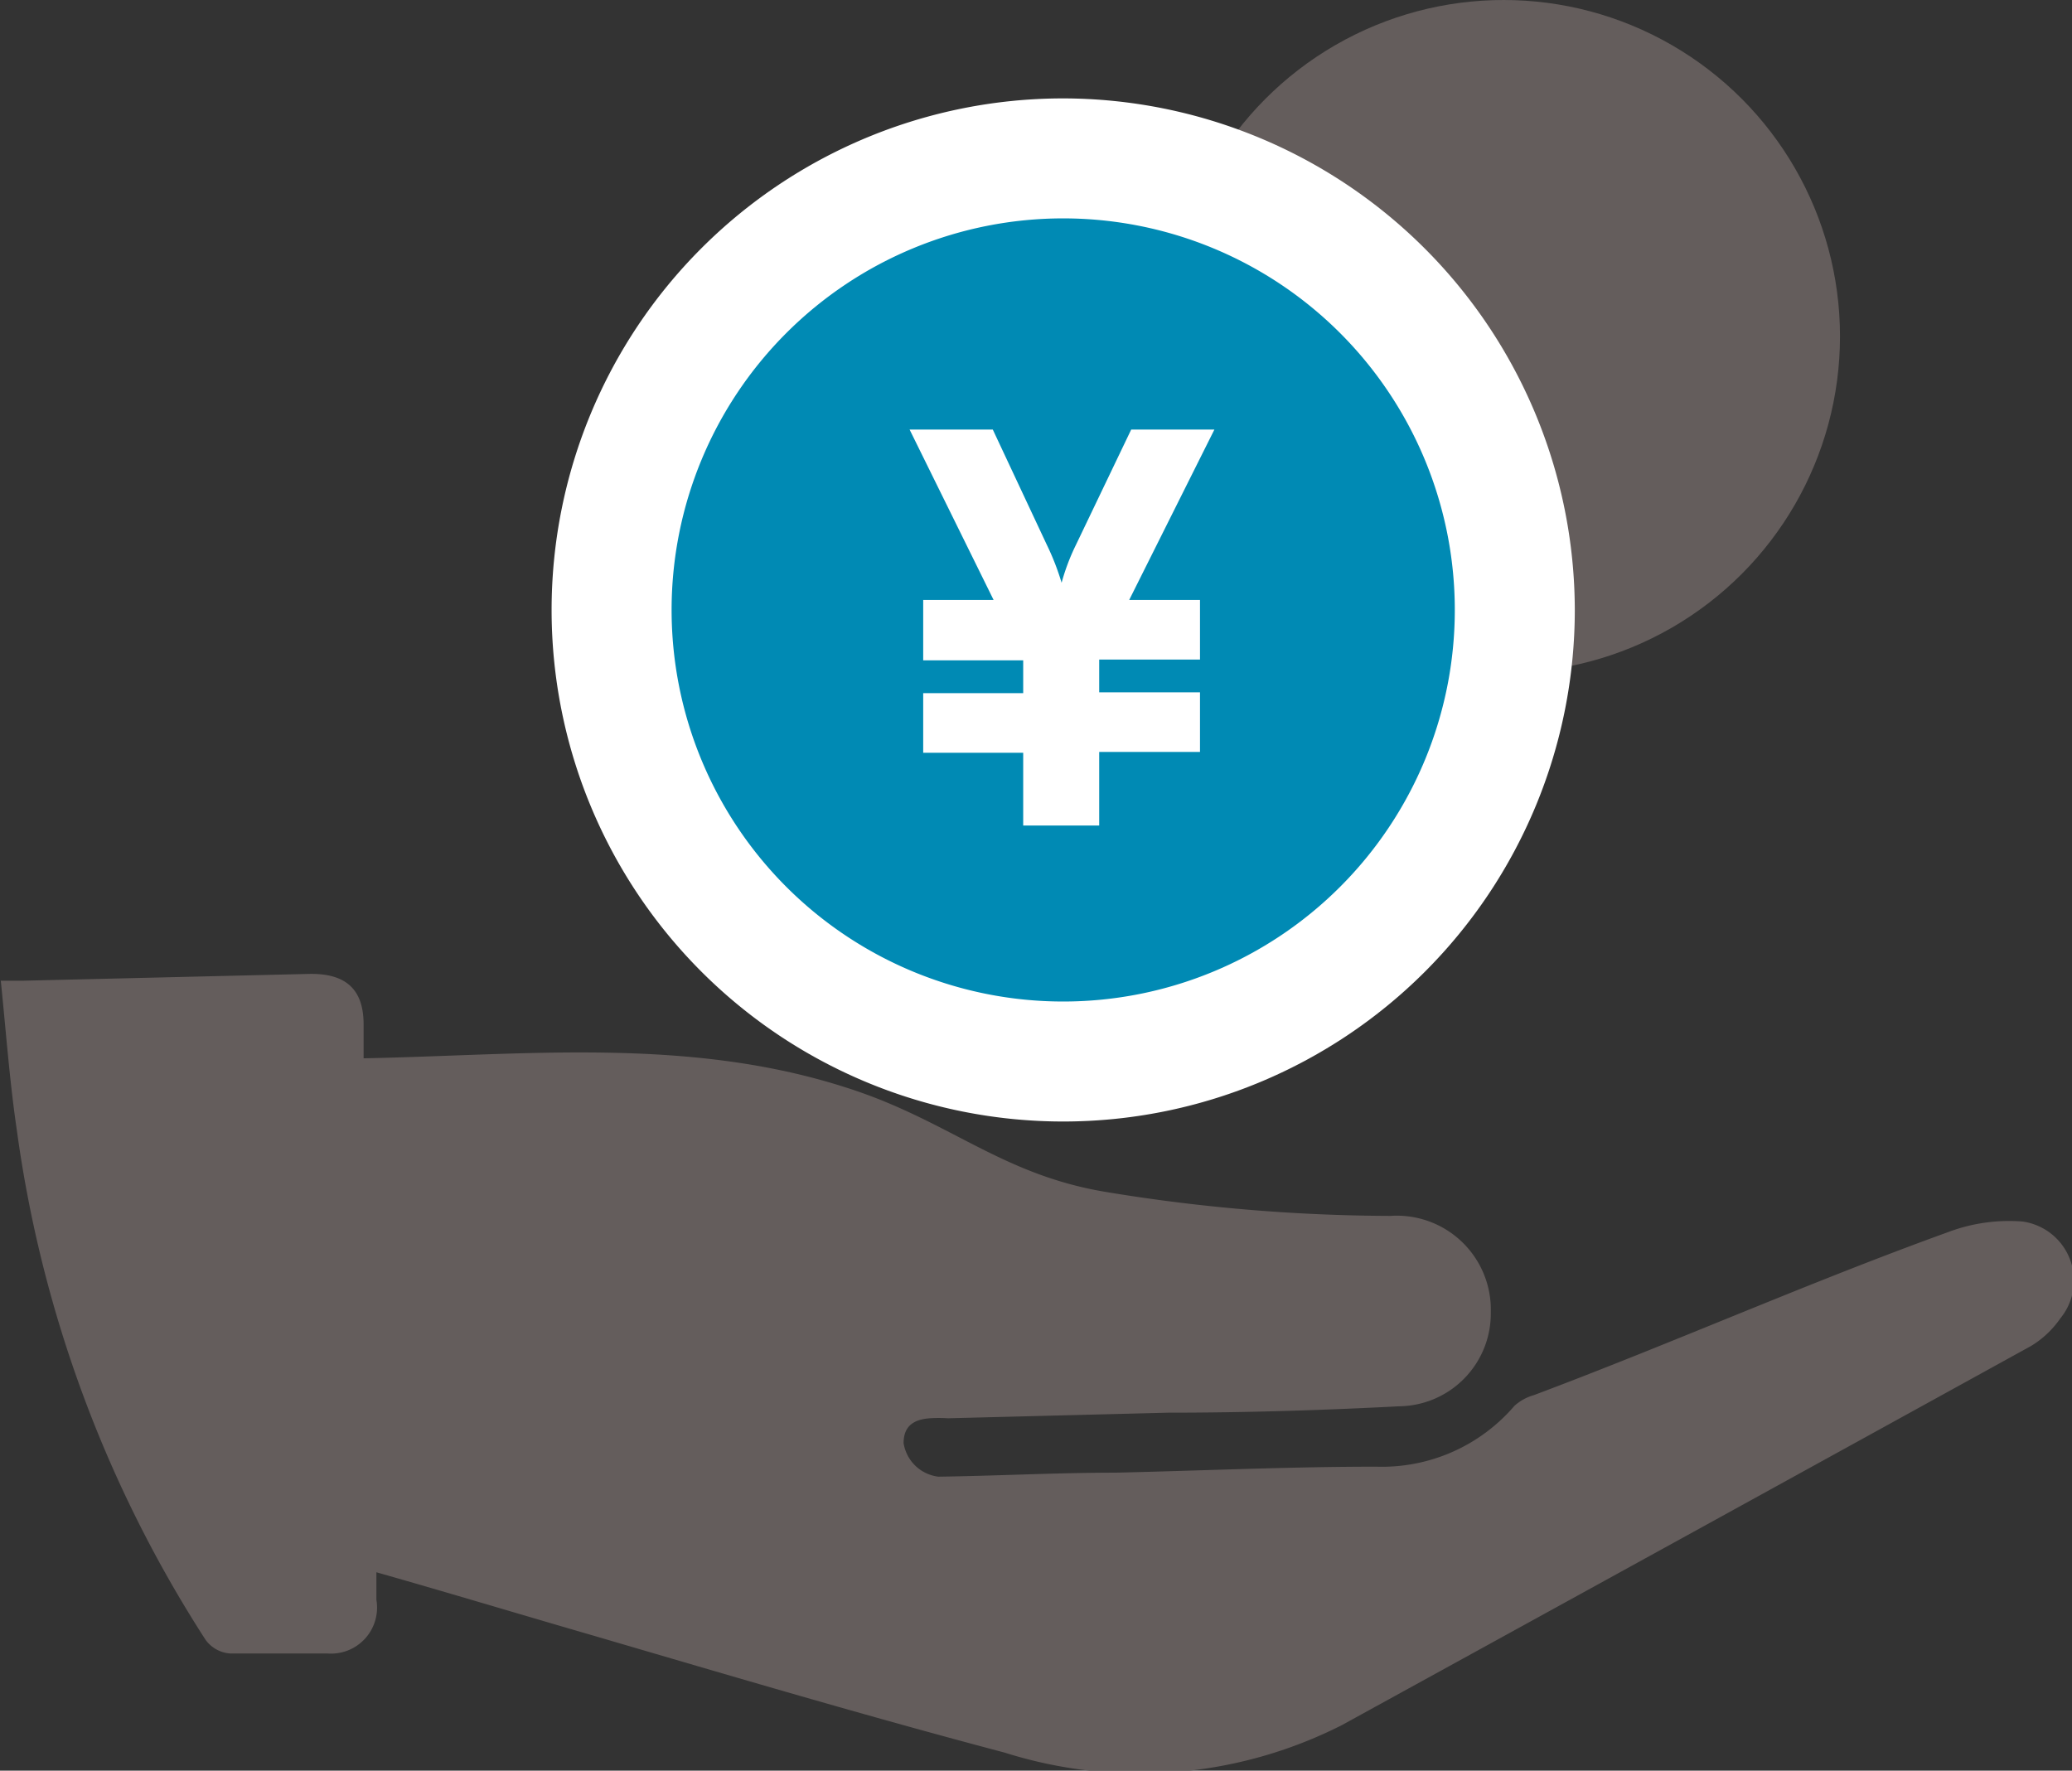
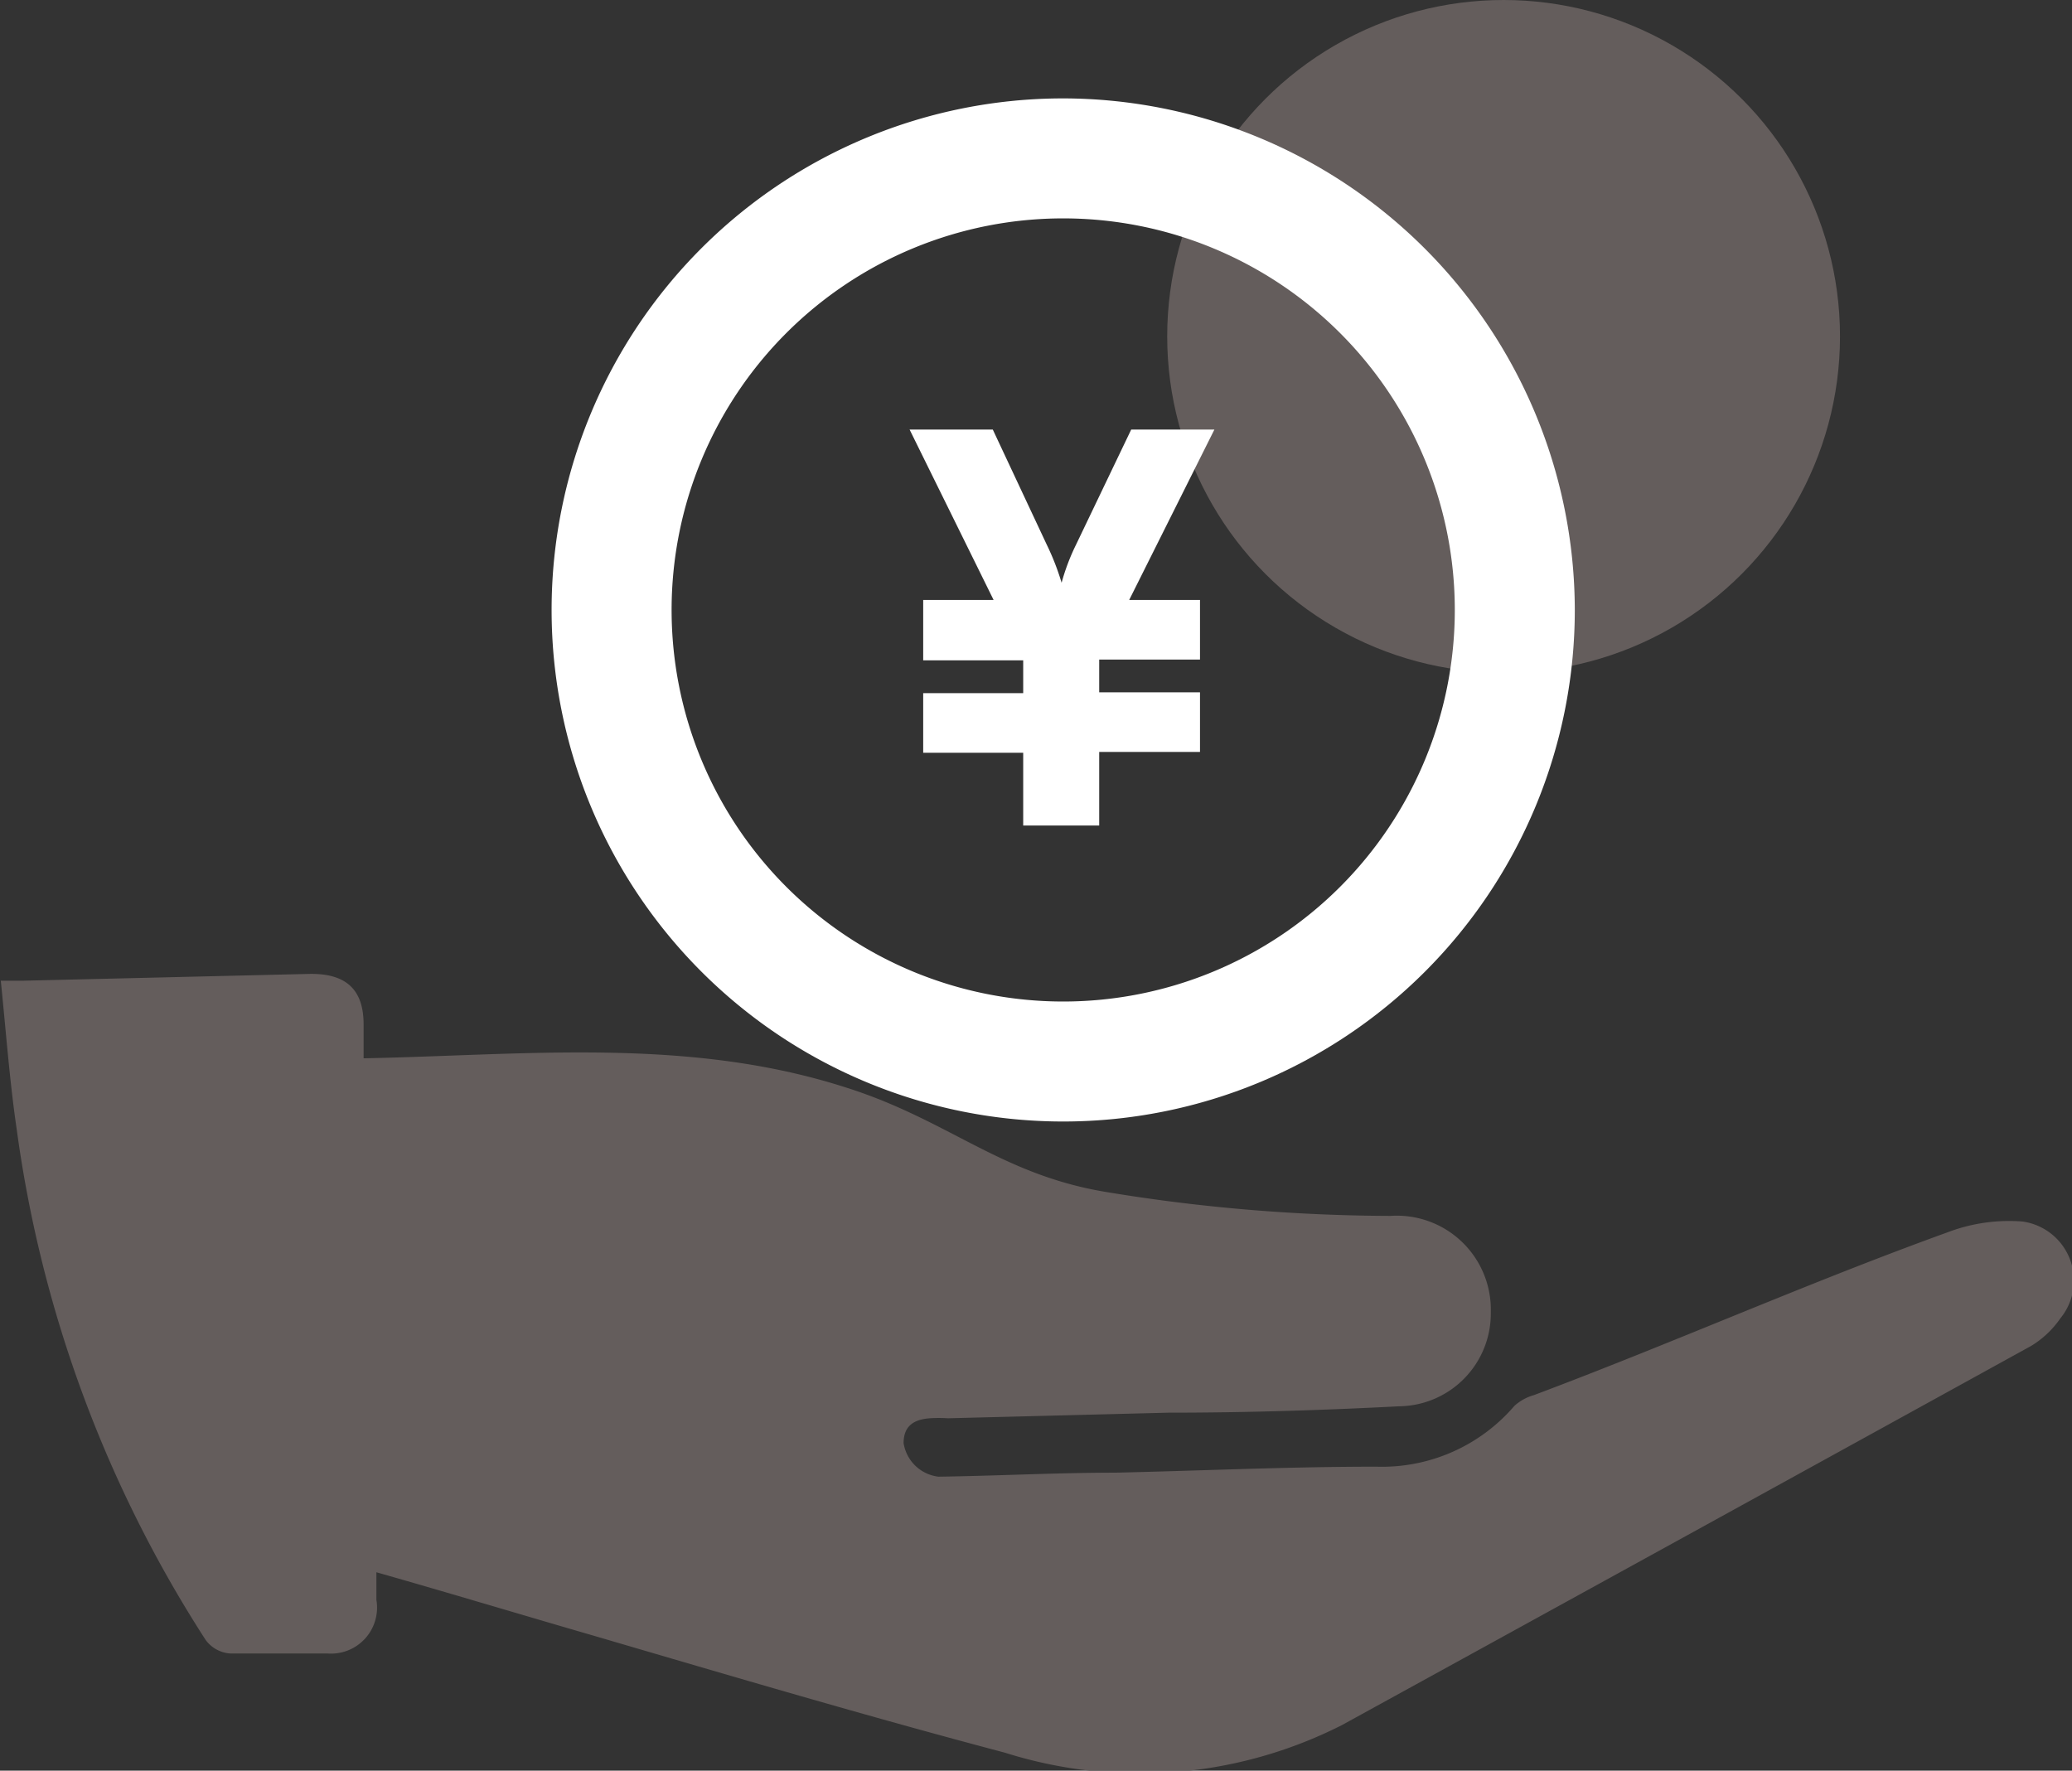
<svg xmlns="http://www.w3.org/2000/svg" viewBox="0 0 51.8 44.27">
  <rect x="0" y="0" width="51.8" height="44.27" fill="#333333" stroke="none" />
  <defs>
    <style>.cls-1{fill:#645d5c;}.cls-2{fill:#008ab4;}.cls-3{fill:#fff;}</style>
  </defs>
  <title>icon_02</title>
  <g id="レイヤー_2" data-name="レイヤー 2">
    <g id="レイヤー_1-2" data-name="レイヤー 1">
      <circle class="cls-1" cx="37.59" cy="8.41" r="8.41" />
-       <circle class="cls-2" cx="26.58" cy="15.25" r="11.29" />
      <path class="cls-3" d="M26.58,5.46a9.79,9.79,0,1,1-9.79,9.79,9.79,9.79,0,0,1,9.79-9.79m0-3A12.79,12.79,0,1,0,39.37,15.25,12.81,12.81,0,0,0,26.58,2.46Z" />
      <g id="_21" data-name="21">
        <path class="cls-1" d="M50.56,30.54a4.32,4.32,0,0,0-1.87.27c-3.51,1.27-6.85,2.76-10.34,4.07a1.22,1.22,0,0,0-.49.27,4.36,4.36,0,0,1-3.45,1.52c-2.18,0-4.35.1-6.53.15-1.47,0-2.95.08-4.42.1a1,1,0,0,1-.87-.84c0-.44.27-.59.65-.62a3.44,3.44,0,0,1,.46,0l5.5-.14c1.93,0,3.86-.06,5.78-.16a2.32,2.32,0,0,0,2.29-2.35,2.35,2.35,0,0,0-2.51-2.41,44.24,44.24,0,0,1-7.12-.6C25,29.36,23.71,28,21.15,27.19c-3.95-1.27-8-.81-12.06-.73,0-.28,0-.56,0-.85,0-.89-.46-1.28-1.37-1.26l-7.14.17c-.15,0-.3,0-.56,0,.13,1.27.22,2.51.4,3.73A31.26,31.26,0,0,0,5.14,41a.83.83,0,0,0,.61.34c.81,0,1.62,0,2.43,0A1.15,1.15,0,0,0,9.41,40c0-.23,0-.46,0-.69h0c1.83.52,3.65,1.07,5.48,1.6,3.41,1,6.79,2,10.23,2.91a11.18,11.18,0,0,0,8.43-.69q8.63-4.74,17.23-9.48a2.4,2.4,0,0,0,.73-.69A1.49,1.49,0,0,0,50.56,30.54Z" />
      </g>
      <path class="cls-3" d="M25.58,18.82h-2.5V17.33h2.5v-.82h-2.5V15h1.76l-2.1-4.26h2.08l1.35,2.88a6.29,6.29,0,0,1,.37.95,5.36,5.36,0,0,1,.36-.95l1.38-2.88h2.08L28.23,15H30v1.49H27.48v.82H30v1.49H27.48v1.84h-1.9Z" />
    </g>
  </g>
</svg>